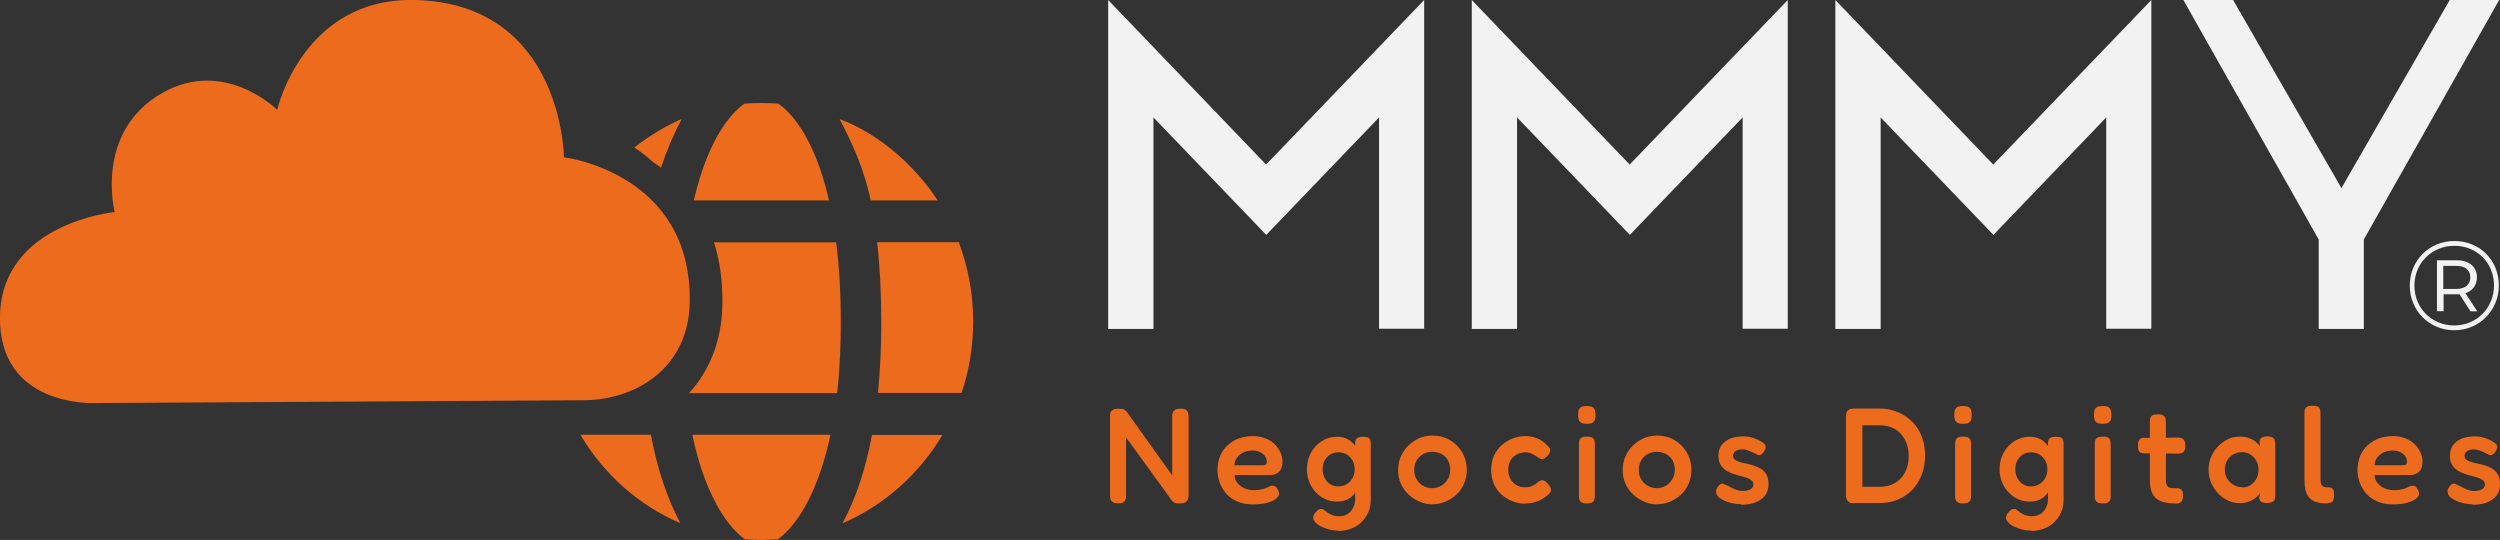
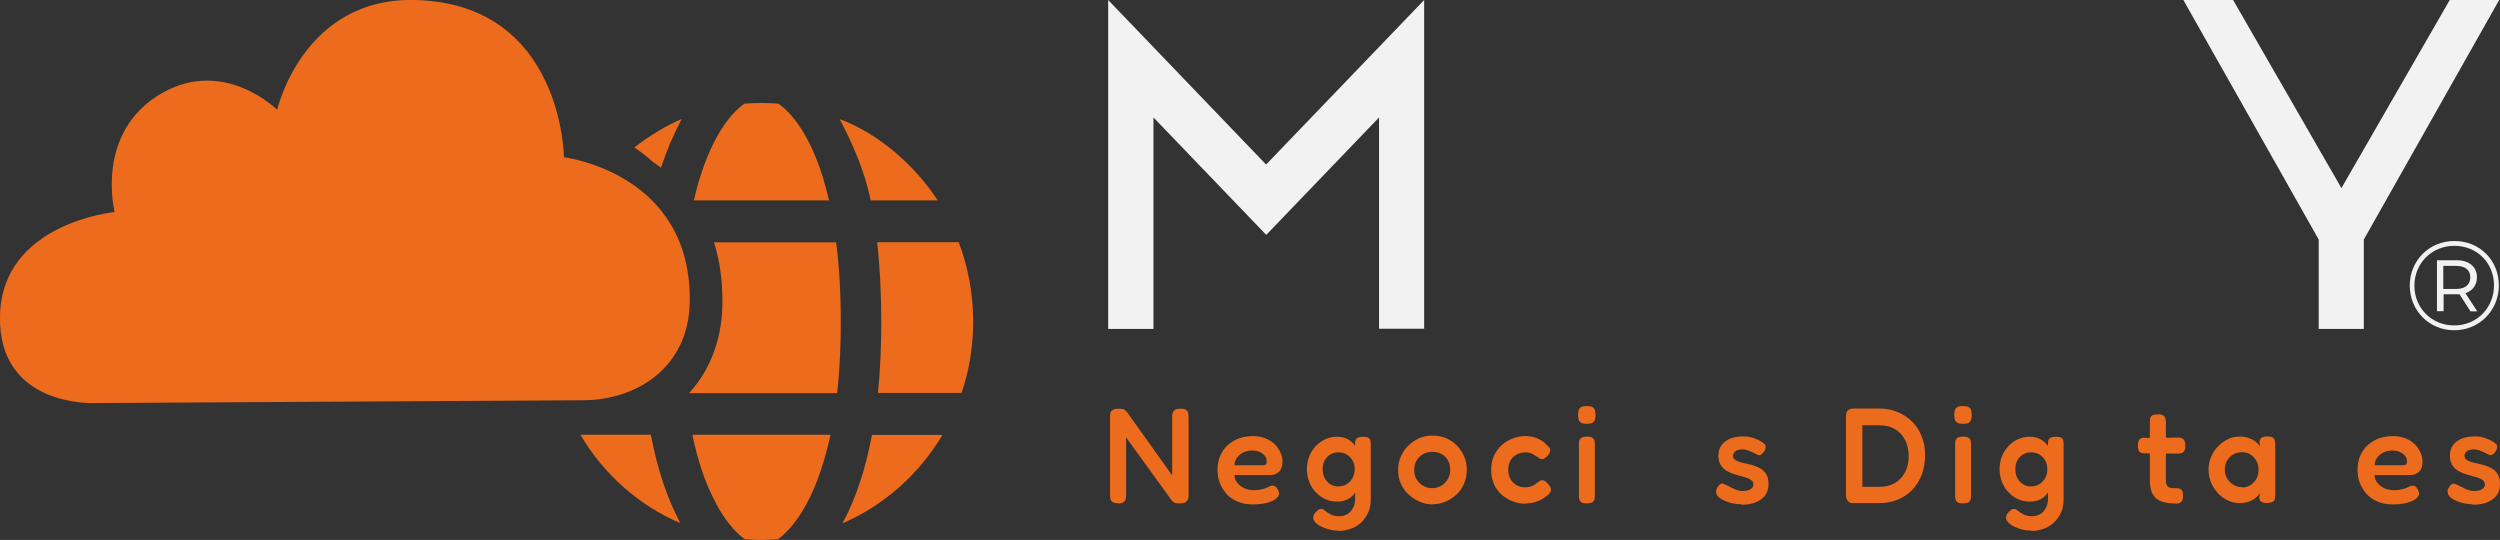
<svg xmlns="http://www.w3.org/2000/svg" id="a" data-name="Capa 1" viewBox="0 0 150.72 32.55">
  <rect x="0" y="0" width="150.72" height="32.55" fill="#333333" stroke="none" />
  <g>
    <g>
      <path d="M34.99,26.21c1.4,2.37,3.51,4.26,6.03,5.33-.79-1.47-1.39-3.26-1.78-5.33h-4.25Z" fill="#ec6b1c" />
      <path d="M46.94,6.25c-.34-.03-.68-.04-1.03-.04s-.69.01-1.03.04c-.57.39-2.12,1.79-3.05,5.83h8.15c-.92-4.04-2.48-5.44-3.05-5.83Z" fill="#ec6b1c" />
      <path d="M39.38,9.78c.16.1.31.21.47.33.36-1.09.79-2.08,1.25-2.94-1.01.44-1.97,1.03-2.86,1.72.39.26.77.55,1.14.89Z" fill="#ec6b1c" />
      <path d="M56.53,12.08c-1.39-2.14-3.6-4.05-5.91-4.9.71,1.35,1.49,3.02,1.87,4.9h4.04Z" fill="#ec6b1c" />
      <path d="M43.04,14.6c.35,1.08.54,2.35.51,3.84-.05,2.14-.8,3.95-2.01,5.26h8.93c.17-1.51.22-2.98.22-4.25,0-1.86-.1-3.46-.28-4.84h-7.37Z" fill="#ec6b1c" />
      <path d="M50.79,31.55c2.51-1.08,4.62-2.96,6.03-5.33h-4.25c-.39,2.08-.98,3.86-1.78,5.33Z" fill="#ec6b1c" />
      <path d="M43.17,30.37c.69,1.28,1.39,1.89,1.73,2.14.33.03.66.04,1,.04s.67-.01,1-.04c.35-.25,1.04-.86,1.73-2.14.66-1.23,1.12-2.67,1.44-4.16h-8.33c.31,1.49.77,2.94,1.44,4.16Z" fill="#ec6b1c" />
      <path d="M57.81,14.6h-4.93c.17,1.49.25,3.1.25,4.84,0,1.51-.07,2.93-.2,4.25h5.04c.46-1.35.7-2.8.7-4.31,0-1.69-.31-3.3-.87-4.78Z" fill="#ec6b1c" />
    </g>
    <path d="M34,9.48S33.93.22,25.03,0c-6.77-.17-8.32,6.62-8.32,6.62,0,0-3.17-3.16-6.94-1.01-4.09,2.34-2.86,7.17-2.86,7.17C6.92,12.79.13,13.42,0,19.02c-.13,5.56,5.7,5.28,5.7,5.28l29.56-.17c3.15-.05,6.24-1.98,6.32-5.87.17-7.86-7.59-8.78-7.59-8.78Z" fill="#ec6b1c" />
  </g>
  <g>
    <g>
      <path d="M66.81,19.83V0l9.52,9.92L85.86,0v19.82h-2.72V7.08l-6.8,7.08-6.8-7.08v12.75h-2.72Z" fill="#f2f2f2" />
-       <path d="M88.73,19.83V0l9.52,9.92L107.78,0v19.82h-2.72V7.08l-6.8,7.08-6.8-7.08v12.75h-2.72Z" fill="#f2f2f2" />
-       <path d="M110.65,19.83V0l9.52,9.92L129.7,0v19.82h-2.72V7.08l-6.8,7.08-6.8-7.08v12.75h-2.72Z" fill="#f2f2f2" />
      <path d="M142.51,19.83h-2.72v-5.39L131.63,0h3l6.53,11.34L147.69,0h2.98s-8.16,14.44-8.16,14.44v5.39Z" fill="#f2f2f2" />
    </g>
    <path d="M150.65,17.21c0,1.51-1.18,2.7-2.69,2.7s-2.68-1.19-2.68-2.69,1.16-2.69,2.69-2.69,2.68,1.16,2.68,2.67ZM150.36,17.21c0-1.35-1.02-2.39-2.39-2.39s-2.41,1.06-2.41,2.4,1.03,2.4,2.4,2.4,2.4-1.07,2.4-2.42ZM148.63,17.67l.72,1.1h-.41l-.66-1.03c-.06,0-.11,0-.17,0h-.79v1.02h-.4v-3.07h1.19c.75,0,1.22.4,1.22,1.02,0,.47-.25.81-.68.96ZM148.93,16.71c0-.43-.31-.68-.85-.68h-.78v1.39h.78c.54,0,.85-.26.85-.7Z" fill="#f2f2f2" />
    <g>
      <path d="M67.4,30.34c-.15,0-.25-.02-.32-.07-.07-.05-.11-.11-.13-.18-.02-.08-.03-.16-.03-.25v-4.73c0-.09.01-.16.03-.23.02-.07.07-.12.14-.17.07-.05.19-.07.34-.07.16,0,.28.02.34.05.06.04.12.09.18.16l2.72,3.81v-3.55c0-.09.01-.16.03-.23s.07-.12.14-.17c.07-.05.18-.07.33-.07s.26.02.33.07c.07.05.12.11.13.19s.03.16.03.25v4.71c0,.09-.01.17-.04.24s-.07.13-.15.18-.19.07-.34.07c-.12,0-.21-.01-.29-.03-.07-.02-.13-.07-.19-.14l-2.76-3.81v3.49c0,.09,0,.17-.03.24-.02.07-.06.13-.13.18-.07.05-.18.07-.33.07Z" fill="#ec6b1c" />
      <path d="M75.52,30.41c-.35,0-.66-.06-.93-.18-.27-.12-.49-.27-.66-.47-.17-.2-.31-.42-.4-.67s-.13-.5-.13-.77c0-.39.09-.74.27-1.05s.43-.54.75-.72c.32-.17.69-.26,1.1-.26.29,0,.55.05.78.14.22.09.41.21.56.36s.26.32.34.5.12.35.12.52c0,.29-.07.5-.21.63-.14.13-.31.2-.52.2h-2.16c0,.19.06.35.18.48.11.14.25.24.42.32.17.07.35.11.53.11.14,0,.26,0,.36-.02.1-.02.19-.04.27-.06.08-.02.14-.05.2-.08.06-.03.11-.05.16-.07.05-.02.09-.04.13-.04.07,0,.13,0,.19.04.06.03.11.09.15.17.03.05.06.1.07.15.01.05.02.09.02.13,0,.11-.07.21-.2.31-.13.1-.31.18-.55.24-.24.06-.52.09-.84.09ZM74.42,28.05h1.67c.09,0,.16-.01.21-.04.05-.03.07-.09.07-.19,0-.12-.04-.24-.11-.33-.08-.1-.18-.18-.31-.24-.13-.06-.28-.09-.45-.09-.2,0-.38.04-.55.12-.16.08-.29.19-.39.33-.09.14-.14.29-.14.45Z" fill="#ec6b1c" />
      <path d="M80.61,30.24c-.26,0-.5-.05-.71-.15-.22-.1-.42-.24-.58-.42-.17-.18-.3-.39-.39-.62-.09-.24-.14-.49-.14-.77s.05-.53.14-.76.22-.44.39-.62c.17-.18.36-.32.58-.42.22-.1.46-.15.71-.15s.45.05.63.14c.18.1.33.23.46.4.12.17.21.38.27.62.06.24.09.5.09.79,0,.4-.05.74-.16,1.04s-.27.52-.48.68c-.22.16-.48.24-.8.24ZM80.69,31.99c-.19,0-.38-.02-.56-.07s-.35-.11-.49-.18-.26-.16-.34-.25c-.08-.09-.13-.17-.13-.25s.01-.14.04-.2c.02-.05.06-.11.11-.16.07-.07.12-.11.16-.15.04-.03.1-.05.17-.05.06,0,.12.02.18.07.06.04.12.09.2.15.08.05.17.1.28.15.11.04.25.07.41.07.15,0,.28-.02.4-.07.12-.05.22-.12.31-.22.09-.1.15-.21.2-.34.05-.13.07-.28.07-.44v-3.38c0-.12.05-.21.12-.26s.2-.08.36-.08c.15,0,.25.02.32.06s.11.1.12.17c.02.07.02.16.02.25v3.3c0,.3-.05.57-.16.8s-.25.43-.43.6-.39.29-.62.37c-.23.08-.48.13-.74.13ZM80.7,29.32c.18,0,.34-.04.49-.13s.26-.21.35-.37.13-.33.13-.53-.04-.38-.13-.53c-.09-.15-.2-.27-.35-.36-.15-.09-.31-.13-.5-.13s-.34.04-.49.13c-.14.09-.26.21-.34.36s-.12.33-.12.53.04.38.13.54c.08.16.2.28.34.37.14.09.31.13.5.13Z" fill="#ec6b1c" />
      <path d="M86.36,30.41c-.26,0-.51-.05-.76-.16-.25-.1-.48-.25-.67-.43-.2-.18-.36-.4-.47-.65-.12-.25-.17-.53-.17-.83s.05-.56.16-.81c.11-.25.25-.47.45-.66s.41-.34.66-.45.51-.16.8-.16c.39,0,.74.09,1.05.27s.56.43.74.74.28.66.28,1.05c0,.31-.06.59-.17.85-.11.26-.27.48-.47.66s-.42.32-.66.42c-.25.1-.5.15-.75.15ZM86.34,29.43c.18,0,.35-.04.52-.13s.3-.22.41-.39c.11-.17.16-.37.16-.6,0-.21-.05-.4-.14-.56-.09-.16-.22-.29-.39-.38s-.36-.13-.57-.13c-.2,0-.38.05-.54.14-.16.09-.29.22-.39.39s-.14.35-.14.56c0,.23.05.43.16.59.1.17.24.29.4.38s.34.13.52.13Z" fill="#ec6b1c" />
      <path d="M91.97,30.37c-.26,0-.51-.05-.76-.14-.25-.09-.47-.23-.67-.4-.2-.17-.36-.39-.47-.64-.11-.25-.17-.54-.17-.86s.06-.61.17-.86c.12-.25.27-.46.47-.64.2-.17.42-.31.67-.4.25-.09.5-.14.75-.14.2,0,.38.03.55.08s.32.12.44.2.21.15.27.23c.08.07.14.13.19.19.05.06.06.13.05.22-.02.05-.04.11-.07.15-.03.05-.07.09-.12.14-.13.15-.26.21-.39.17-.07-.04-.14-.08-.21-.13-.07-.05-.14-.09-.21-.13-.07-.04-.15-.08-.22-.1s-.16-.04-.26-.04c-.2,0-.38.04-.54.13-.16.09-.29.21-.38.37s-.13.34-.13.55.04.39.13.55c.09.16.21.29.37.38.16.09.33.13.53.13.1,0,.2-.01.29-.04s.17-.06.24-.1c.07-.04.13-.08.17-.13.06-.04.11-.07.16-.11.05-.03.1-.05.16-.05s.12.02.19.07c.07.05.14.12.21.22.07.08.11.16.12.24s0,.15-.05.22c-.04.07-.11.14-.2.2-.07.06-.16.12-.29.2-.13.07-.27.13-.44.18-.17.05-.34.07-.53.07Z" fill="#ec6b1c" />
      <path d="M95.67,25.55c-.16,0-.28-.02-.36-.07-.07-.05-.12-.11-.14-.2-.02-.08-.03-.17-.03-.27s.01-.19.03-.27c.02-.08.07-.14.14-.19.07-.05.19-.07.36-.07s.28.02.35.07c.07.05.12.11.14.2.02.08.03.17.03.27s-.01.19-.03.27c-.02.08-.07.14-.14.19-.07.05-.19.07-.36.07ZM95.67,30.35c-.15,0-.26-.02-.33-.07-.07-.05-.11-.11-.13-.18-.02-.07-.02-.16-.02-.25v-3.03c0-.09,0-.18.02-.25.02-.07.06-.13.13-.18.07-.04.18-.07.33-.07s.26.02.33.07c.07.04.11.1.13.18s.02.16.02.26v3.02c0,.09,0,.18-.02.25s-.06.13-.13.18c-.07.04-.18.07-.34.07Z" fill="#ec6b1c" />
-       <path d="M99.9,30.41c-.26,0-.51-.05-.76-.16-.25-.1-.48-.25-.67-.43-.2-.18-.36-.4-.47-.65-.12-.25-.17-.53-.17-.83s.05-.56.16-.81c.11-.25.25-.47.45-.66s.41-.34.66-.45.51-.16.8-.16c.39,0,.74.09,1.05.27s.56.43.74.74.28.66.28,1.05c0,.31-.06.59-.17.85-.11.26-.27.48-.47.66s-.42.32-.66.42c-.25.1-.5.15-.75.15ZM99.88,29.43c.18,0,.35-.04.52-.13s.3-.22.41-.39c.11-.17.16-.37.16-.6,0-.21-.05-.4-.14-.56-.09-.16-.22-.29-.39-.38s-.36-.13-.57-.13c-.2,0-.38.05-.54.14-.16.09-.29.22-.39.39s-.14.35-.14.56c0,.23.05.43.16.59.1.17.24.29.4.38s.34.13.52.13Z" fill="#ec6b1c" />
      <path d="M104.97,30.4c-.14,0-.28-.02-.44-.04-.16-.03-.31-.07-.46-.13s-.27-.12-.38-.2-.18-.17-.21-.27c-.02-.05-.02-.11-.02-.16,0-.05.02-.11.05-.16.03-.06.07-.12.12-.18.05-.06.1-.09.16-.1s.12,0,.2.05c.08.03.16.06.24.11.08.04.17.09.26.13.09.04.18.08.28.11.09.03.19.04.28.04.2,0,.36-.03.48-.1s.18-.17.18-.29c0-.07-.02-.13-.05-.18s-.09-.1-.15-.13c-.07-.04-.14-.07-.22-.1-.08-.03-.17-.05-.27-.08-.1-.03-.2-.05-.29-.08-.14-.04-.28-.08-.41-.14s-.25-.12-.36-.21c-.11-.09-.2-.2-.26-.33-.07-.13-.1-.3-.1-.49,0-.25.06-.45.18-.62.12-.17.29-.3.51-.4.22-.09.49-.14.81-.14.11,0,.21,0,.31.02.1.02.2.04.29.07s.19.07.28.11c.09.04.17.09.26.15.14.08.21.17.21.27,0,.1-.03.21-.12.32-.06.08-.12.14-.18.17-.06.03-.12.03-.19,0-.09-.04-.18-.09-.28-.14-.1-.05-.2-.09-.31-.13-.11-.04-.22-.06-.33-.06s-.21.02-.29.05c-.09.03-.15.08-.2.14-.04.06-.07.13-.07.2s.02.14.07.19c.04.05.1.09.17.12.07.03.16.06.25.09.1.02.2.05.31.07.15.03.31.07.46.12.16.05.3.12.44.2.13.09.24.2.32.35.08.14.12.33.12.56,0,.4-.15.71-.44.92-.29.22-.7.33-1.21.33Z" fill="#ec6b1c" />
      <path d="M111.79,30.34c-.15,0-.25-.02-.32-.07s-.11-.11-.14-.18-.04-.16-.04-.25v-4.71c0-.09.01-.17.03-.25.02-.08.07-.14.14-.18.07-.05.18-.07.33-.07h1.54c.4,0,.76.08,1.09.22.33.14.62.33.87.58.25.25.44.55.57.89.14.35.2.72.2,1.13s-.07.81-.2,1.17c-.14.35-.33.66-.57.91-.25.26-.54.45-.87.59s-.71.21-1.11.21h-1.52ZM112.29,29.35h1.04c.34,0,.65-.08.91-.23s.47-.37.61-.65c.15-.28.22-.6.22-.97s-.07-.7-.22-.98c-.15-.28-.35-.5-.61-.65s-.57-.23-.92-.23h-1.04v3.72Z" fill="#ec6b1c" />
      <path d="M118.35,25.55c-.16,0-.28-.02-.36-.07-.07-.05-.12-.11-.14-.2-.02-.08-.03-.17-.03-.27s.01-.19.03-.27c.02-.08.07-.14.14-.19.07-.05.19-.07.36-.07s.28.02.35.07c.07.05.12.11.14.2.02.08.03.17.03.27s-.01.19-.03.27c-.02.08-.07.14-.14.19-.07.05-.19.07-.36.07ZM118.35,30.35c-.15,0-.26-.02-.33-.07-.07-.05-.11-.11-.13-.18-.02-.07-.02-.16-.02-.25v-3.03c0-.09,0-.18.02-.25.02-.07.06-.13.13-.18.07-.04.18-.07.33-.07s.26.02.33.07c.07.04.11.1.13.18s.02.16.02.26v3.02c0,.09,0,.18-.02.25s-.06.13-.13.18c-.07.04-.18.07-.34.07Z" fill="#ec6b1c" />
      <path d="M122.37,30.24c-.26,0-.5-.05-.71-.15-.22-.1-.42-.24-.58-.42-.17-.18-.3-.39-.39-.62-.09-.24-.14-.49-.14-.77s.05-.53.14-.76.22-.44.39-.62c.17-.18.36-.32.58-.42.22-.1.46-.15.71-.15s.45.05.63.14c.18.1.33.23.46.4.12.17.21.38.27.62.06.24.09.5.09.79,0,.4-.05.74-.16,1.04s-.27.52-.48.68c-.22.16-.48.24-.8.24ZM122.46,31.99c-.19,0-.38-.02-.56-.07s-.35-.11-.49-.18-.26-.16-.34-.25c-.08-.09-.13-.17-.13-.25s.01-.14.04-.2c.02-.05.06-.11.11-.16.07-.07.12-.11.16-.15.04-.03.1-.05.17-.05.06,0,.12.02.18.07.06.04.12.09.2.15.08.05.17.1.28.15.11.04.25.07.41.07.15,0,.28-.02.4-.07.12-.05.22-.12.31-.22.09-.1.15-.21.2-.34.05-.13.07-.28.07-.44v-3.38c0-.12.05-.21.12-.26s.2-.08.36-.08c.15,0,.25.02.32.06s.11.1.12.17c.02.07.02.16.02.25v3.3c0,.3-.05.57-.16.8s-.25.43-.43.6-.39.29-.62.37c-.23.08-.48.13-.74.13ZM122.46,29.32c.18,0,.34-.04.49-.13s.26-.21.35-.37.13-.33.13-.53-.04-.38-.13-.53c-.09-.15-.2-.27-.35-.36-.15-.09-.31-.13-.5-.13s-.34.04-.49.13c-.14.09-.26.21-.34.36s-.12.33-.12.53.04.38.13.54c.08.16.2.28.34.37.14.09.31.13.5.13Z" fill="#ec6b1c" />
-       <path d="M126.77,25.55c-.16,0-.28-.02-.36-.07-.07-.05-.12-.11-.14-.2-.02-.08-.03-.17-.03-.27s.01-.19.03-.27c.02-.08.07-.14.14-.19.07-.05.19-.07.36-.07s.28.02.35.07c.07.05.12.11.14.2.02.08.03.17.03.27s-.01.19-.03.27c-.02.08-.07.14-.14.19-.07.05-.19.07-.36.07ZM126.77,30.35c-.15,0-.26-.02-.33-.07-.07-.05-.11-.11-.13-.18-.02-.07-.02-.16-.02-.25v-3.03c0-.09,0-.18.02-.25.02-.07.06-.13.13-.18.07-.04.18-.07.33-.07s.26.02.33.07c.07.04.11.1.13.18s.02.16.02.26v3.02c0,.09,0,.18-.02.25s-.06.13-.13.18c-.07.04-.18.07-.34.07Z" fill="#ec6b1c" />
      <path d="M129.28,26.4h.84s1.13-.02,1.13-.02c.09,0,.18,0,.25.03.07.02.13.06.18.13.04.07.07.18.07.33s-.02.25-.07.32c-.04.07-.1.11-.17.13-.07.02-.15.03-.25.03l-1.09-.02h-.91c-.14,0-.24-.04-.29-.11-.05-.07-.08-.19-.08-.36s.03-.28.09-.36.16-.11.3-.11ZM131.12,30.35c-.27,0-.5-.03-.69-.08s-.35-.14-.47-.25c-.12-.11-.21-.26-.27-.45s-.08-.4-.08-.65v-3.46c0-.09,0-.18.02-.25.02-.07.06-.13.13-.17.07-.04.18-.06.33-.06s.26.02.33.07c.07.04.11.1.13.18.02.07.03.16.03.25v3.42c0,.11,0,.21.03.28.02.07.05.12.09.16.04.04.1.06.16.07.07.01.15.02.25.02.1,0,.19,0,.27.02.07.02.13.06.17.12.04.06.06.17.06.31,0,.15-.02.26-.07.33-.05.07-.11.11-.18.13-.07.02-.15.02-.24.02Z" fill="#ec6b1c" />
      <path d="M136.68,30.33c-.16,0-.28-.03-.36-.09s-.11-.14-.12-.25l.06-.27c-.04.07-.12.15-.22.25-.1.1-.24.18-.4.25-.17.07-.37.11-.61.11-.26,0-.5-.05-.72-.16-.23-.11-.43-.25-.6-.44-.17-.19-.31-.4-.41-.64-.1-.24-.15-.5-.15-.78s.05-.52.15-.76c.1-.24.24-.45.41-.63.18-.19.38-.33.6-.44.22-.11.46-.16.72-.16.22,0,.4.03.56.09s.29.13.4.22c.11.09.2.18.27.28l-.04-.24c0-.12.03-.21.11-.27s.2-.09.37-.09c.15,0,.25.02.32.07.07.05.11.11.13.19.02.08.02.17.02.27v2.98c0,.09,0,.18-.02.25-.02.08-.06.14-.13.18-.07.04-.18.07-.33.07ZM135.18,29.39c.18,0,.34-.05.49-.14.15-.09.27-.22.36-.38.09-.16.13-.34.13-.54,0-.21-.04-.39-.13-.55s-.21-.28-.36-.38-.32-.14-.5-.14c-.2,0-.38.05-.54.14-.16.1-.28.22-.37.38-.09.16-.13.34-.13.54s.05.37.14.53c.09.16.22.28.38.38.16.09.34.14.54.14Z" fill="#ec6b1c" />
-       <path d="M140.36,30.35c-.2,0-.38-.01-.54-.04s-.29-.07-.4-.14-.2-.15-.28-.27c-.07-.11-.13-.25-.16-.41-.03-.16-.05-.36-.05-.59v-3.93c0-.1,0-.18.02-.26.02-.07.06-.13.13-.18.07-.05.18-.07.33-.07s.26.02.33.06c.07.04.11.1.13.18.02.08.03.16.03.25v3.9c0,.1,0,.19.02.26.01.07.04.12.07.16.04.04.08.07.14.09.06.02.13.02.21.02.07,0,.13,0,.19.02.06.02.1.06.14.12.04.07.05.17.05.32s-.02.26-.05.33c-.04.07-.08.11-.14.13-.06.02-.12.02-.19.02Z" fill="#ec6b1c" />
      <path d="M144.25,30.41c-.35,0-.66-.06-.93-.18-.27-.12-.49-.27-.66-.47-.17-.2-.31-.42-.4-.67s-.13-.5-.13-.77c0-.39.09-.74.27-1.05s.43-.54.75-.72c.32-.17.69-.26,1.1-.26.29,0,.55.05.78.14.22.09.41.21.56.36s.26.32.34.5.12.35.12.52c0,.29-.07.5-.21.63-.14.13-.31.2-.52.2h-2.16c0,.19.06.35.18.48.11.14.25.24.42.32.17.07.35.11.53.11.14,0,.26,0,.36-.02.1-.02.19-.04.27-.06.08-.02.14-.05.2-.08.06-.03.11-.05.16-.07.05-.02.09-.04.13-.04.07,0,.13,0,.19.04.06.03.11.09.15.17.03.05.06.1.07.15.01.05.02.09.02.13,0,.11-.07.21-.2.31-.13.1-.31.18-.55.24-.24.06-.52.09-.84.09ZM143.16,28.05h1.67c.09,0,.16-.01.21-.04.05-.03.07-.09.07-.19,0-.12-.04-.24-.11-.33-.08-.1-.18-.18-.31-.24-.13-.06-.28-.09-.45-.09-.2,0-.38.04-.55.12-.16.08-.29.19-.39.33-.09.14-.14.29-.14.45Z" fill="#ec6b1c" />
      <path d="M149.07,30.4c-.14,0-.28-.02-.44-.04-.16-.03-.31-.07-.46-.13s-.27-.12-.38-.2-.18-.17-.21-.27c-.02-.05-.02-.11-.02-.16,0-.05.02-.11.05-.16.03-.06.07-.12.12-.18.05-.06.1-.09.16-.1s.12,0,.2.05c.08.03.16.06.24.11.08.04.17.09.26.13.09.04.18.08.28.11.09.03.19.04.28.04.2,0,.36-.03.48-.1s.18-.17.18-.29c0-.07-.02-.13-.05-.18s-.09-.1-.15-.13c-.07-.04-.14-.07-.22-.1-.08-.03-.17-.05-.27-.08-.1-.03-.2-.05-.29-.08-.14-.04-.28-.08-.41-.14s-.25-.12-.36-.21c-.11-.09-.2-.2-.26-.33-.07-.13-.1-.3-.1-.49,0-.25.06-.45.18-.62.12-.17.29-.3.51-.4.22-.09.49-.14.81-.14.11,0,.21,0,.31.02.1.02.2.04.29.07s.19.07.28.11c.09.04.17.09.26.15.14.08.21.17.21.27,0,.1-.03.21-.12.32-.06.08-.12.14-.18.17-.06.03-.12.03-.19,0-.09-.04-.18-.09-.28-.14-.1-.05-.2-.09-.31-.13-.11-.04-.22-.06-.33-.06s-.21.02-.29.05c-.09.03-.15.08-.2.14-.04.06-.07.13-.07.2s.02.14.07.19c.04.05.1.09.17.12.07.03.16.06.25.09.1.02.2.05.31.07.15.03.31.07.46.12.16.05.3.12.44.2.13.09.24.2.32.35.08.14.12.33.12.56,0,.4-.15.71-.44.92-.29.22-.7.33-1.21.33Z" fill="#ec6b1c" />
    </g>
  </g>
</svg>